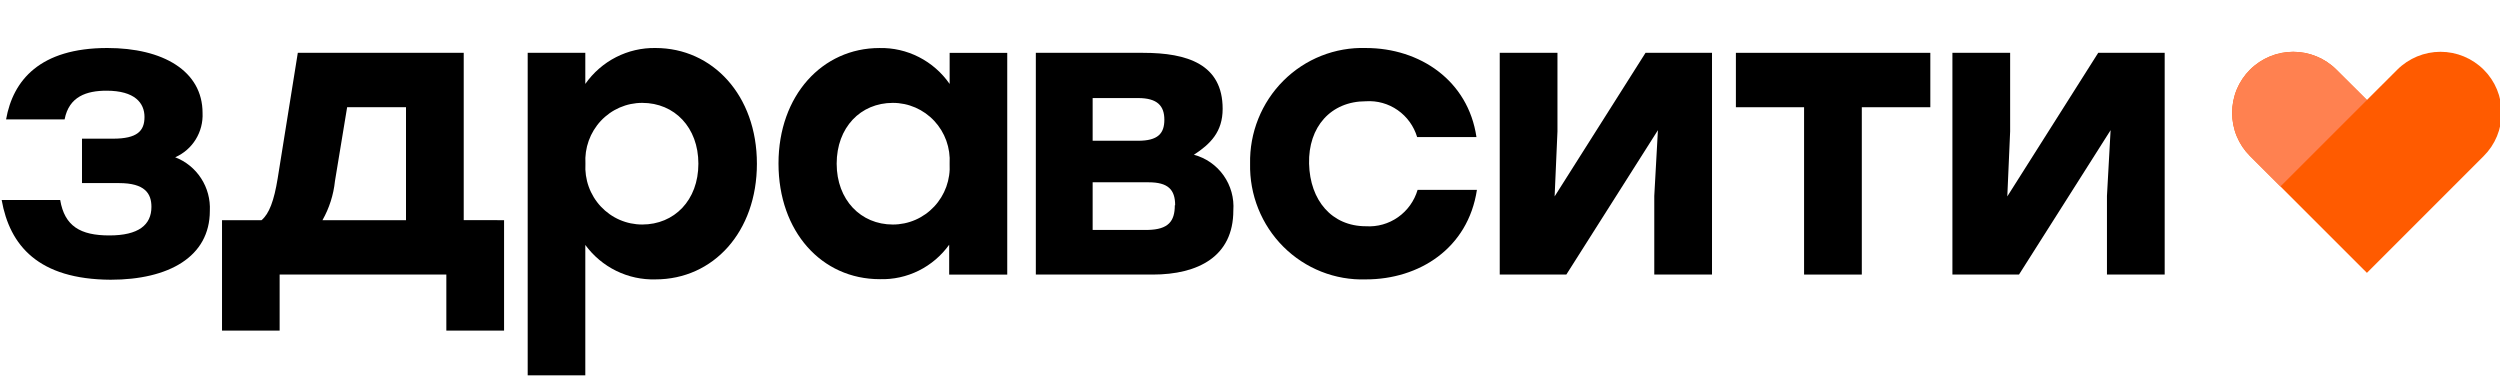
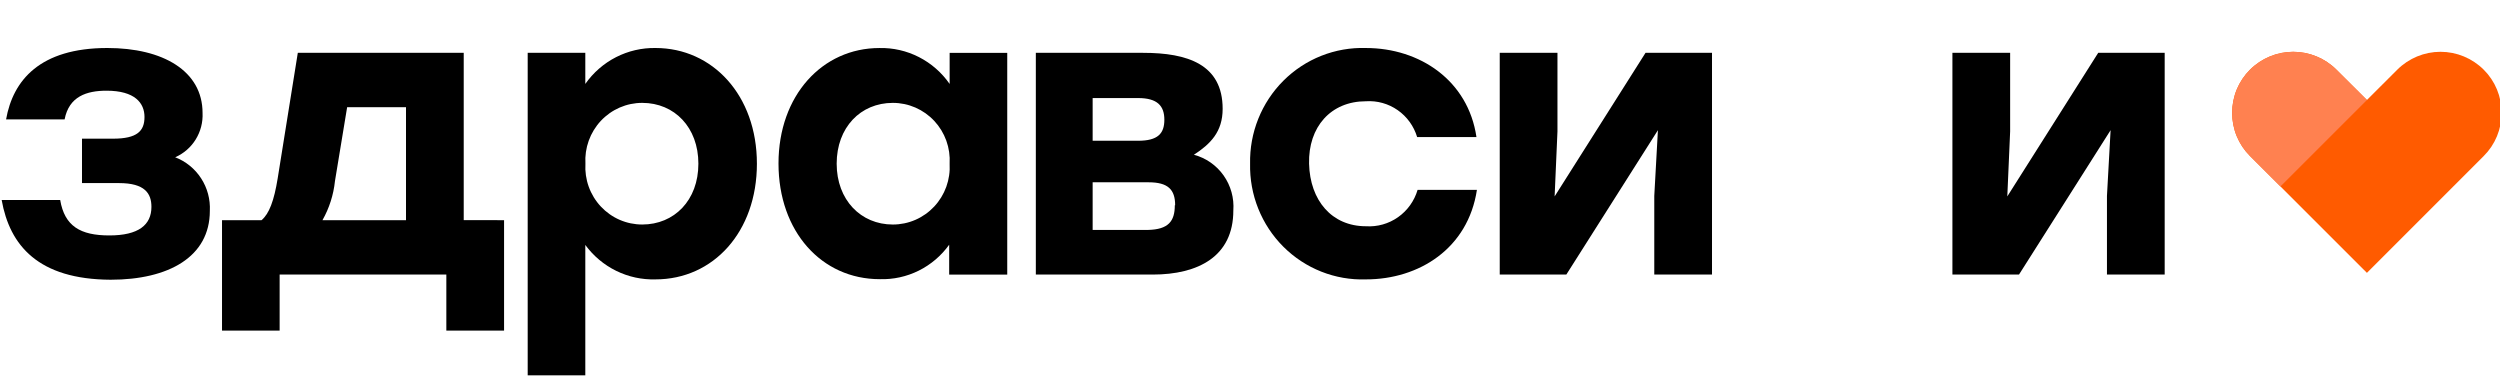
<svg xmlns="http://www.w3.org/2000/svg" width="252" height="38" version="1.1" viewBox="0 0 252 38">
  <path d="m250.36 7.026c-1.162-1.157-2.727-1.805-4.358-1.805-1.632 0-3.197 0.648-4.359 1.805l-3.058 3.054-3.07-3.054c-1.162-1.157-2.728-1.805-4.359-1.805s-3.197 0.648-4.358 1.805c-0.571 0.568-1.024 1.246-1.334 1.992-0.309 0.747-0.468 1.548-0.468 2.358s0.159 1.611 0.468 2.358c0.31 0.747 0.763 1.424 1.334 1.992l3.07 3.066 8.717 8.711 11.775-11.777c0.571-0.568 1.024-1.246 1.333-1.992 0.31-0.747 0.469-1.548 0.469-2.358s-0.159-1.611-0.469-2.358c-0.309-0.747-0.762-1.424-1.333-1.992z" fill="#ff5b00" />
  <g>
    <path d="m21.152 21.256c0 4.628-4.147 6.941-10 6.941-7.285-0.035-10.172-3.447-10.985-8.04h5.899c0.447 2.638 2.027 3.575 4.96 3.575 2.932 0 4.238-1.053 4.238-2.881 0-1.342-0.653-2.395-3.265-2.395h-3.734v-4.477h3.127c2.44 0 3.173-0.775 3.173-2.187s-0.974-2.649-3.826-2.649c-1.993 0-3.78 0.567-4.227 2.892h-5.899c0.699-3.945 3.413-7.196 10.206-7.196 5.613 0 9.599 2.314 9.599 6.548 0.044 0.939-0.197 1.87-0.69 2.668-0.493 0.798-1.215 1.425-2.07 1.798 1.073 0.412 1.989 1.157 2.617 2.127s0.935 2.117 0.877 3.275z" />
    <path d="m50.81 22.193v11.129h-5.819v-5.646h-16.804v5.646h-5.808v-11.129h3.986c0.767-0.648 1.26-1.955 1.627-4.223l2.027-12.645h16.724v16.867zm-9.885 0v-11.384h-5.934l-1.226 7.439c-0.144 1.389-0.574 2.732-1.26 3.945z" />
    <path d="m76.296 16.501c0 6.872-4.399 11.661-10.218 11.661-1.37 0.041-2.728-0.254-3.961-0.858-1.233-0.604-2.302-1.501-3.118-2.613v13.142h-5.808v-32.508h5.808v3.135c0.799-1.14 1.861-2.066 3.095-2.697 1.234-0.631 2.602-0.948 3.984-0.924 5.739 0 10.218 4.755 10.218 11.661zm-5.899 0c0-3.656-2.405-6.131-5.659-6.131-0.782-0.001-1.556 0.159-2.274 0.471-0.718 0.312-1.366 0.77-1.902 1.344-0.536 0.574-0.951 1.254-1.218 1.996-0.267 0.742-0.38 1.532-0.333 2.32-0.047 0.788 0.066 1.578 0.333 2.32 0.267 0.742 0.681 1.422 1.218 1.996 0.537 0.575 1.184 1.032 1.902 1.344 0.718 0.312 1.492 0.472 2.274 0.471 3.219 0 5.659-2.429 5.659-6.131z" />
    <path d="m101.53 5.326v22.351h-5.853v-3.008c-0.798 1.111-1.853 2.009-3.072 2.614-1.22 0.605-2.568 0.899-3.926 0.857-5.853 0-10.206-4.79-10.206-11.661 0-6.872 4.433-11.638 10.172-11.638 1.384-0.031 2.754 0.284 3.988 0.915 1.235 0.632 2.296 1.561 3.091 2.706v-3.135zm-5.808 11.175c0.047-0.788-0.067-1.578-0.333-2.32-0.267-0.742-0.681-1.422-1.218-1.996-0.537-0.574-1.184-1.032-1.902-1.344-0.718-0.312-1.492-0.472-2.274-0.471-3.253 0-5.659 2.476-5.659 6.131 0 3.656 2.44 6.131 5.659 6.131 0.782 0.001 1.556-0.159 2.274-0.471 0.718-0.312 1.366-0.77 1.902-1.344 0.537-0.575 0.951-1.254 1.218-1.996 0.267-0.742 0.38-1.532 0.333-2.32z" />
    <path d="m124.32 21.221c0 4.628-3.539 6.455-8.133 6.455h-11.775v-22.351h10.813c4.479 0 8.018 1.157 8.018 5.646 0 2.314-1.225 3.54-2.898 4.628 1.209 0.321 2.268 1.059 2.994 2.086s1.073 2.278 0.981 3.537zm-9.599-11.337h-4.582v4.304h4.582c1.993 0 2.646-0.729 2.646-2.117 0-1.388-0.687-2.187-2.646-2.187zm3.734 10.805c0-1.585-0.721-2.314-2.68-2.314h-5.636v4.801h5.579c2.05-0.046 2.703-0.868 2.703-2.487z" />
    <path d="m126.01 16.501c-0.032-1.551 0.249-3.092 0.826-4.53s1.438-2.742 2.53-3.833c1.092-1.091 2.392-1.946 3.822-2.513 1.43-0.567 2.959-0.834 4.494-0.785 5.453 0 10.309 3.286 11.145 8.977h-5.979c-0.331-1.102-1.022-2.059-1.96-2.714-0.938-0.655-2.068-0.971-3.206-0.895-3.539 0-5.819 2.591-5.727 6.293 0.091 3.702 2.291 6.305 5.727 6.305 1.152 0.075 2.294-0.247 3.241-0.913 0.947-0.666 1.641-1.637 1.971-2.754h5.979c-0.893 5.9-5.819 9.024-11.191 9.024-1.536 0.051-3.065-0.215-4.496-0.782-1.43-0.566-2.732-1.421-3.824-2.513-1.092-1.091-1.953-2.396-2.529-3.835-0.577-1.438-0.857-2.981-0.823-4.532z" />
    <path d="m172.57 5.325v22.351h-5.819v-7.925l0.367-6.629-9.232 14.554h-6.713v-22.351h5.819v7.925l-0.286 6.548 9.163-14.473z" />
-     <path d="m187.67 10.809v16.867h-5.819v-16.867h-6.873v-5.484h19.599v5.484z" />
    <path d="m218.2 5.325v22.351h-5.819v-7.925l0.367-6.629-9.233 14.554h-6.712v-22.351h5.819v7.925l-0.286 6.548 9.163-14.473z" />
  </g>
  <path d="m229.87 18.792-3.07-3.066c-0.571-0.568-1.024-1.246-1.334-1.992-0.309-0.747-0.468-1.548-0.468-2.358s0.159-1.611 0.468-2.358c0.31-0.747 0.763-1.424 1.334-1.992 1.161-1.157 2.727-1.805 4.358-1.805s3.197 0.648 4.359 1.805l3.07 3.054z" fill="#ff8150" />
</svg>